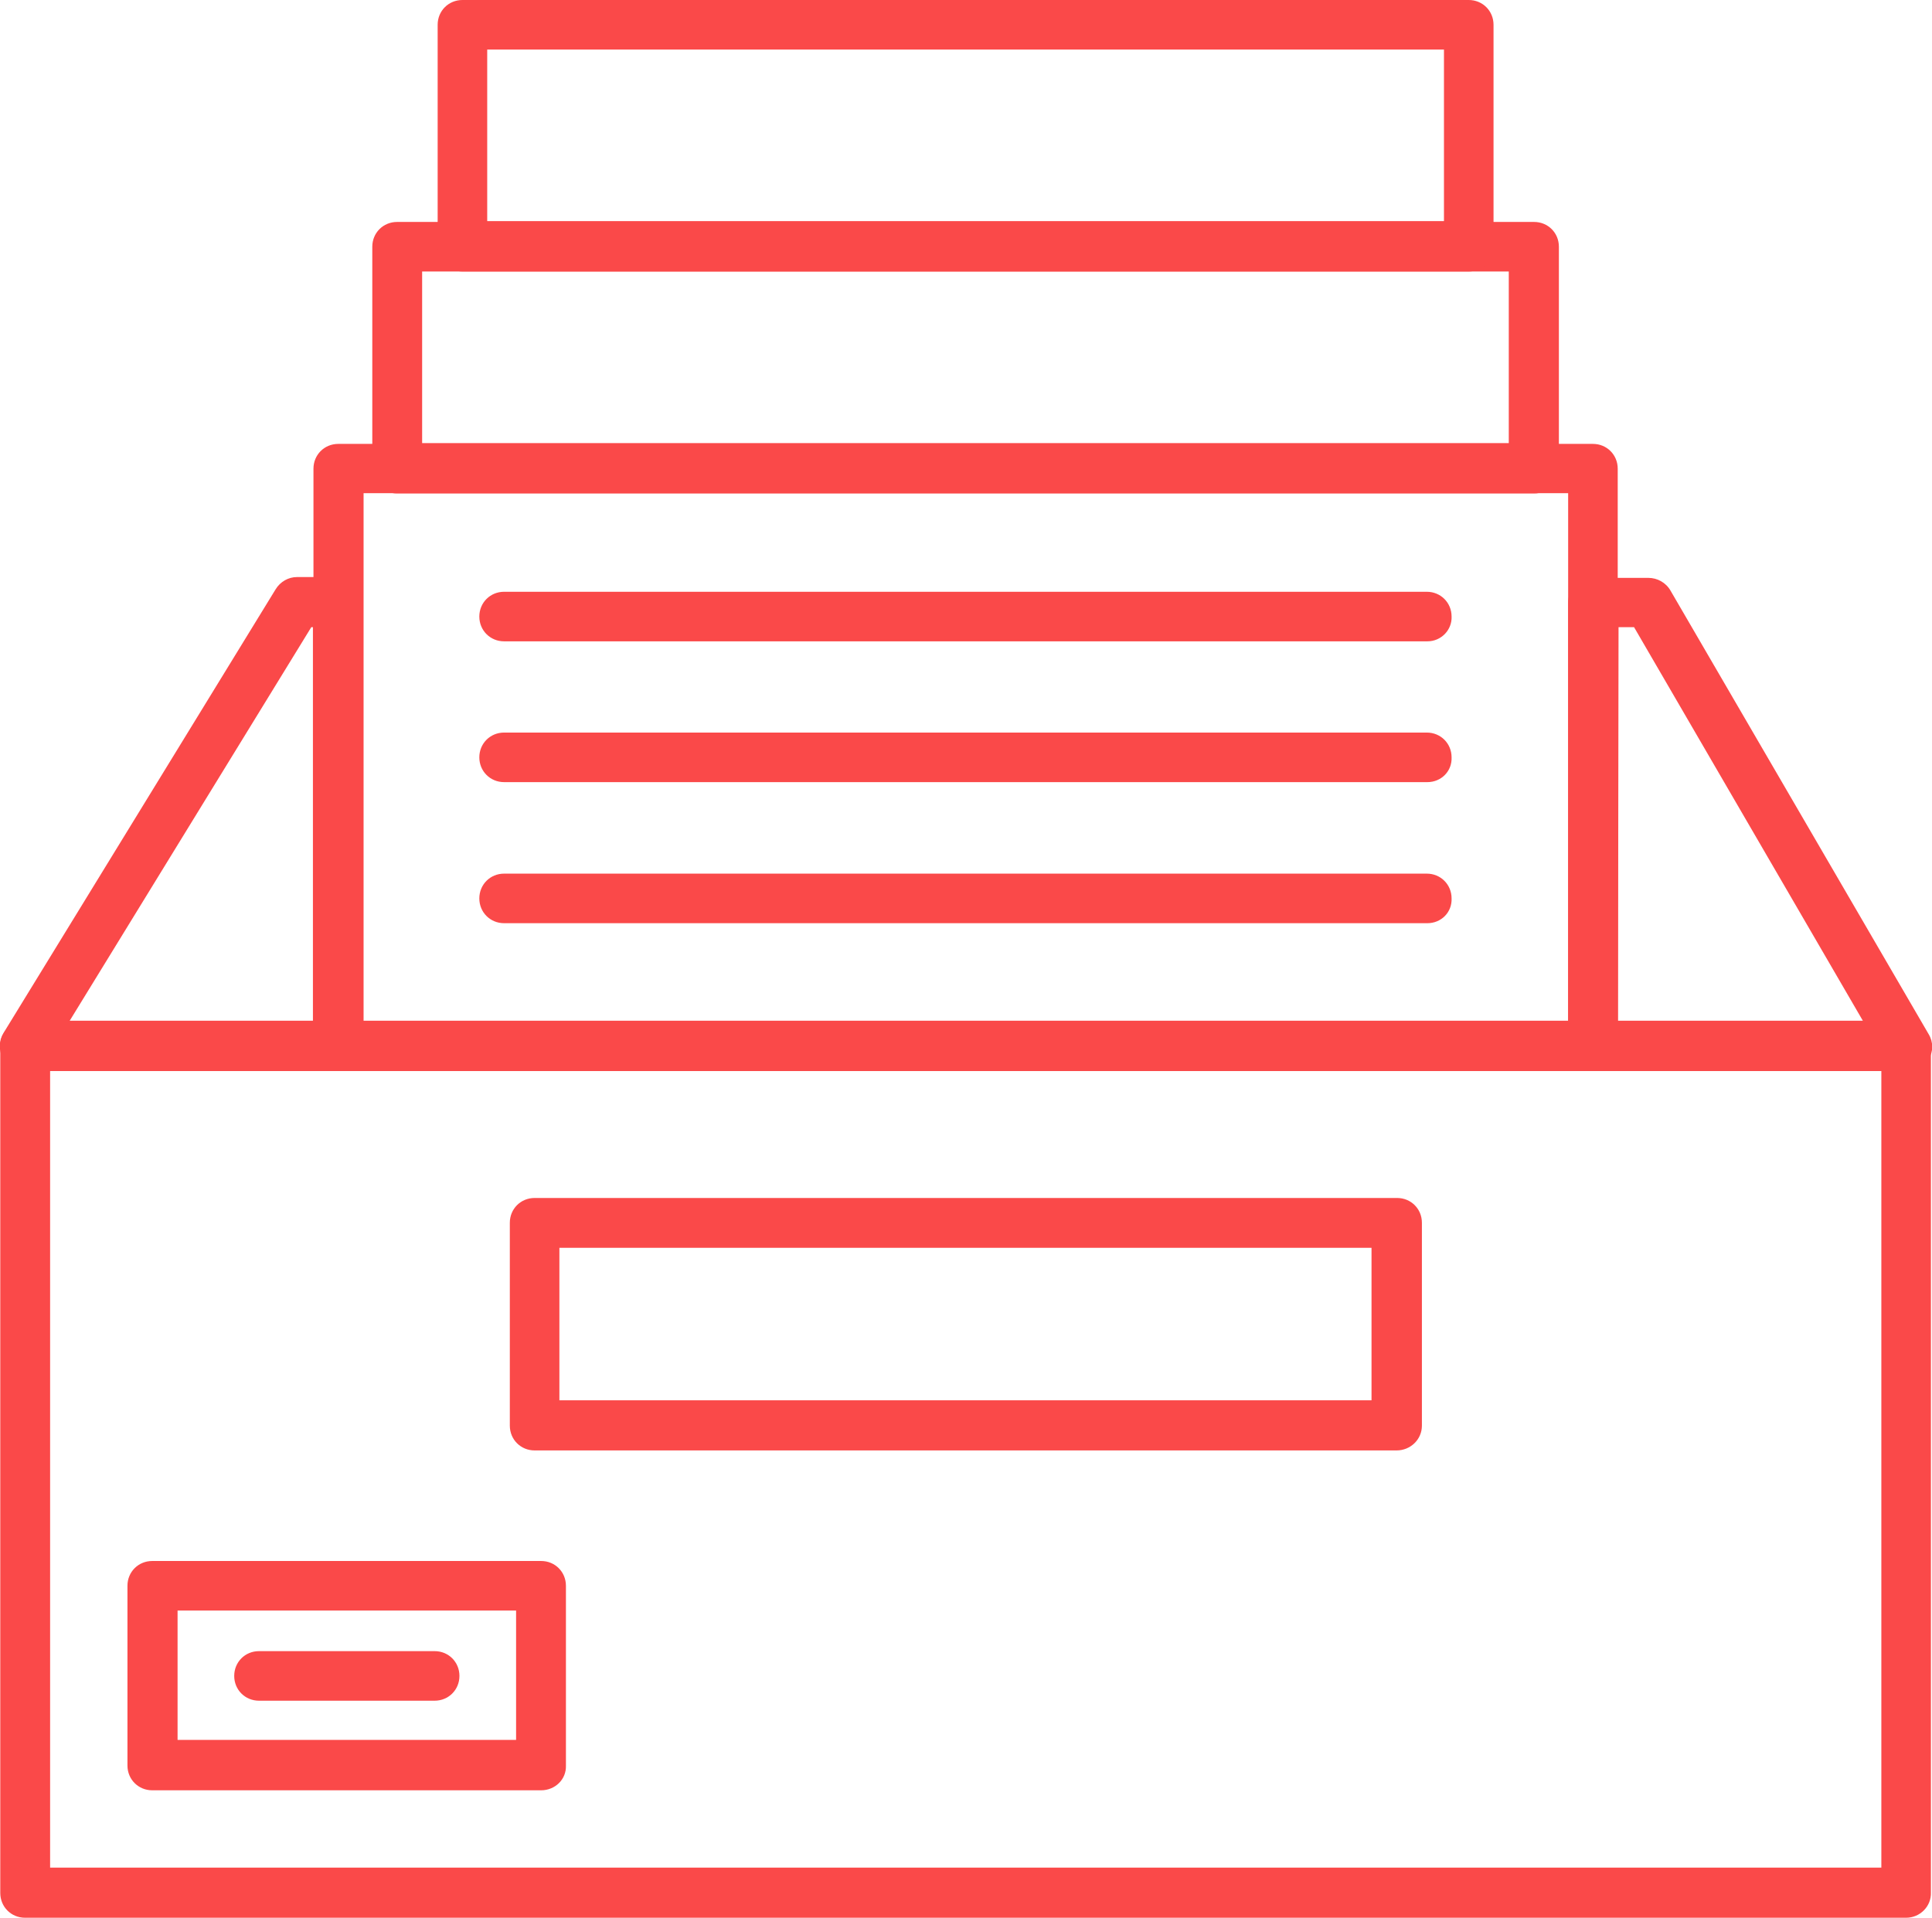
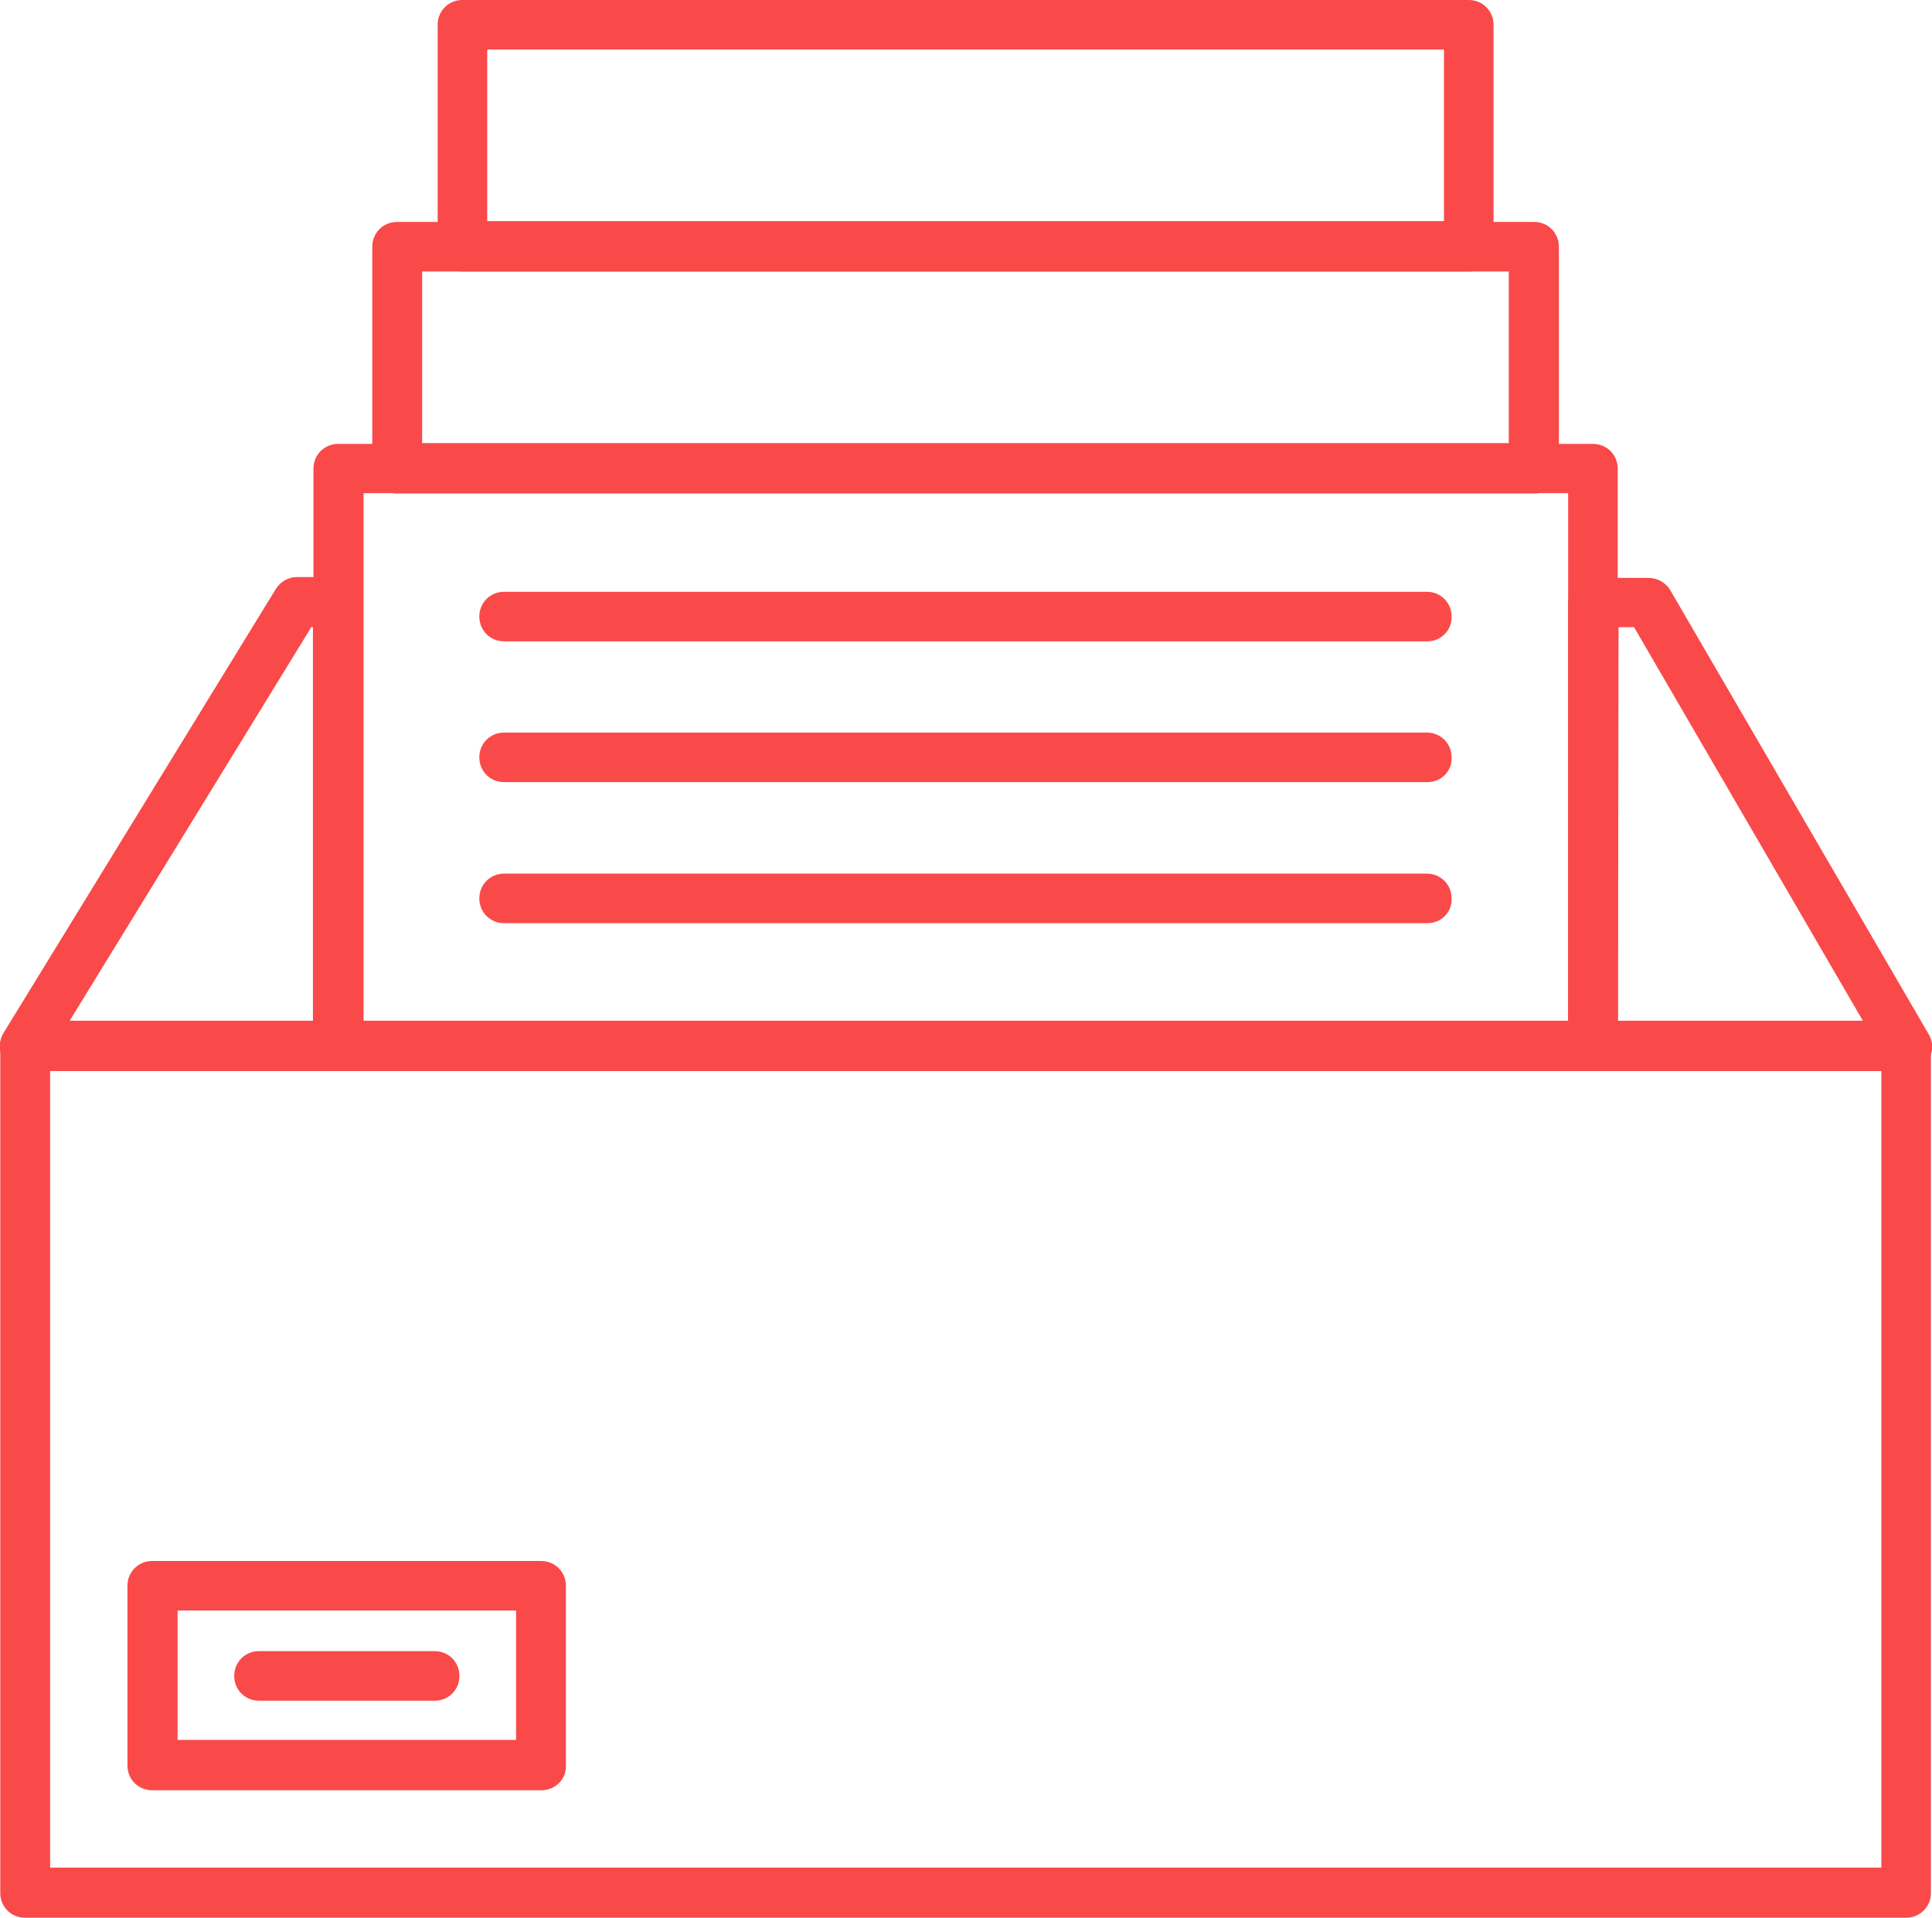
<svg xmlns="http://www.w3.org/2000/svg" id="Layer_2" data-name="Layer 2" viewBox="0 0 70.94 70.42">
  <defs>
    <style>      .cls-1 {        fill: #fa4949;      }    </style>
  </defs>
  <g id="Layer_1-2" data-name="Layer 1">
    <g>
      <path class="cls-1" d="M69.99,70.42H.92c-.51,0-.91-.4-.91-.91v-31.1c0-.51.4-.91.91-.91h69.07c.51,0,.91.4.91.91v31.08c.02.51-.4.93-.91.93ZM1.84,68.58h67.24v-29.25H1.84v29.25h0Z" />
      <path class="cls-1" d="M69.99,39.33h-11.5c-.51,0-.91-.4-.91-.91v-16.29c0-.51.4-.91.91-.91h2.04c.32,0,.64.17.81.47l9.48,16.29c.17.28.17.64,0,.91-.19.28-.49.45-.83.45ZM59.41,37.48h8.99l-8.4-14.45h-.57l-.02,14.45h0ZM12.42,39.33H.92c-.34,0-.64-.19-.81-.47-.17-.3-.15-.66.02-.93l9.99-16.29c.17-.28.47-.45.78-.45h1.51c.51,0,.91.4.91.91v16.29c.02.53-.4.93-.91.93ZM2.56,37.48h8.93v-14.45h-.06l-8.87,14.45Z" />
      <path class="cls-1" d="M58.49,39.33H12.42c-.51,0-.91-.4-.91-.91v-21.21c0-.51.4-.91.91-.91h46.07c.51,0,.91.4.91.91v21.21c0,.51-.4.91-.91.91ZM13.35,37.48h44.23v-19.37H13.35v19.37Z" />
      <path class="cls-1" d="M56.33,18.12H14.58c-.51,0-.91-.4-.91-.91v-8.15c0-.51.4-.91.91-.91h41.75c.51,0,.91.4.91.91v8.15c0,.49-.4.91-.91.91ZM15.5,16.27h39.9v-6.3H15.5v6.3Z" />
      <path class="cls-1" d="M53.93,9.97H16.98c-.51,0-.91-.4-.91-.91V.91c0-.51.4-.91.91-.91h36.95c.51,0,.91.4.91.91v8.15c0,.51-.4.91-.91.91ZM17.89,8.12h35.13V1.82H17.89v6.3Z" />
      <path class="cls-1" d="M52.41,23.55H18.51c-.51,0-.91-.4-.91-.91s.4-.91.91-.91h33.88c.51,0,.91.4.91.91.02.49-.38.91-.89.91Z" />
      <path class="cls-1" d="M52.41,28.72H18.51c-.51,0-.91-.4-.91-.91s.4-.91.91-.91h33.88c.51,0,.91.4.91.91.02.51-.38.91-.89.91Z" />
      <path class="cls-1" d="M52.41,33.9H18.51c-.51,0-.91-.4-.91-.91s.4-.91.91-.91h33.88c.51,0,.91.4.91.91.02.51-.38.91-.89.91Z" />
-       <path class="cls-1" d="M51.28,53.26h-31.65c-.51,0-.91-.4-.91-.91v-7.45c0-.51.4-.91.91-.91h31.67c.51,0,.91.4.91.91v7.45c0,.51-.42.91-.93.91ZM20.54,51.42h29.82v-5.6h-29.82v5.6Z" />
      <g>
        <path class="cls-1" d="M19.87,65.74H5.59c-.51,0-.91-.4-.91-.91v-6.6c0-.51.4-.91.91-.91h14.28c.51,0,.91.4.91.91v6.6c.02.51-.4.91-.91.91ZM6.52,63.89h12.43v-4.75H6.52v4.75Z" />
        <path class="cls-1" d="M15.96,62.45h-6.45c-.51,0-.91-.4-.91-.91s.4-.91.91-.91h6.45c.51,0,.91.4.91.91s-.4.91-.91.91Z" />
      </g>
    </g>
  </g>
</svg>